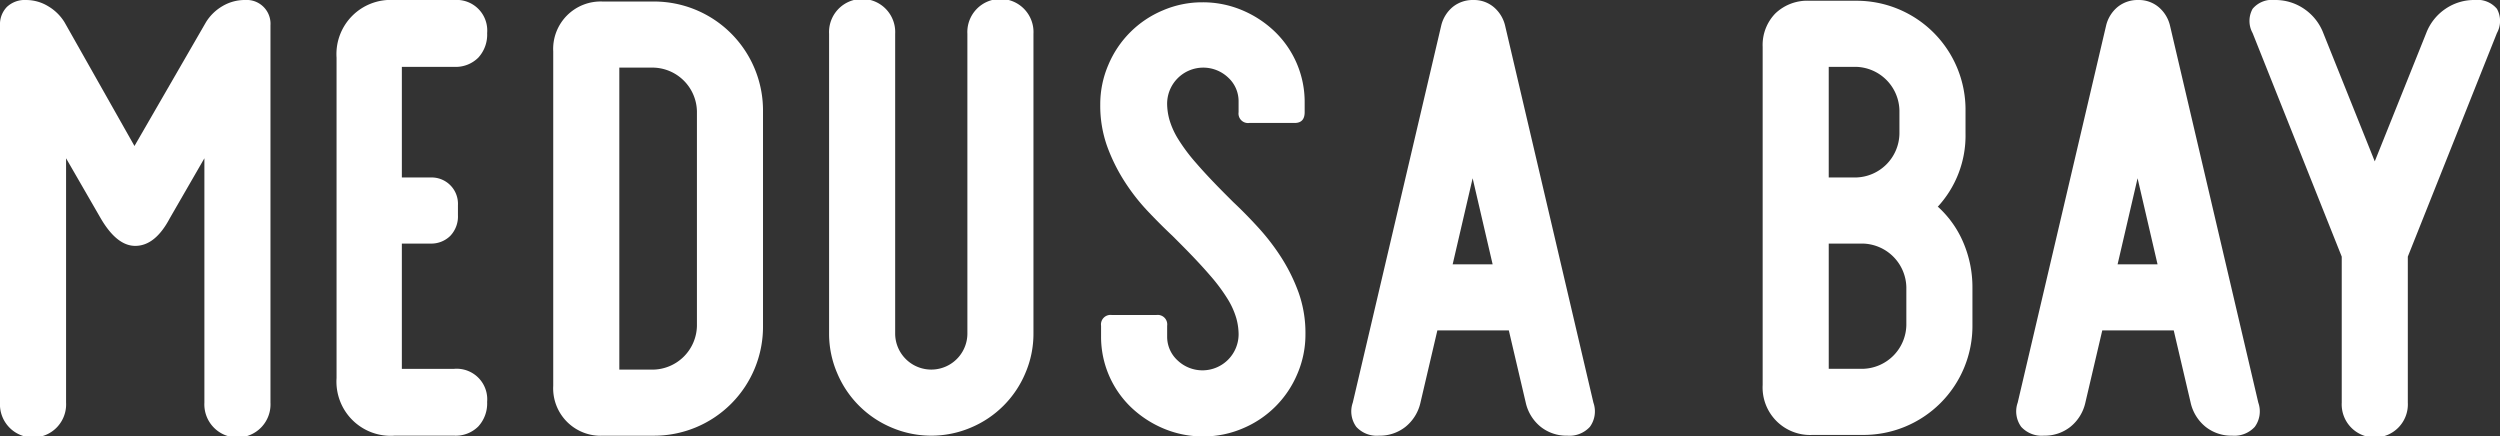
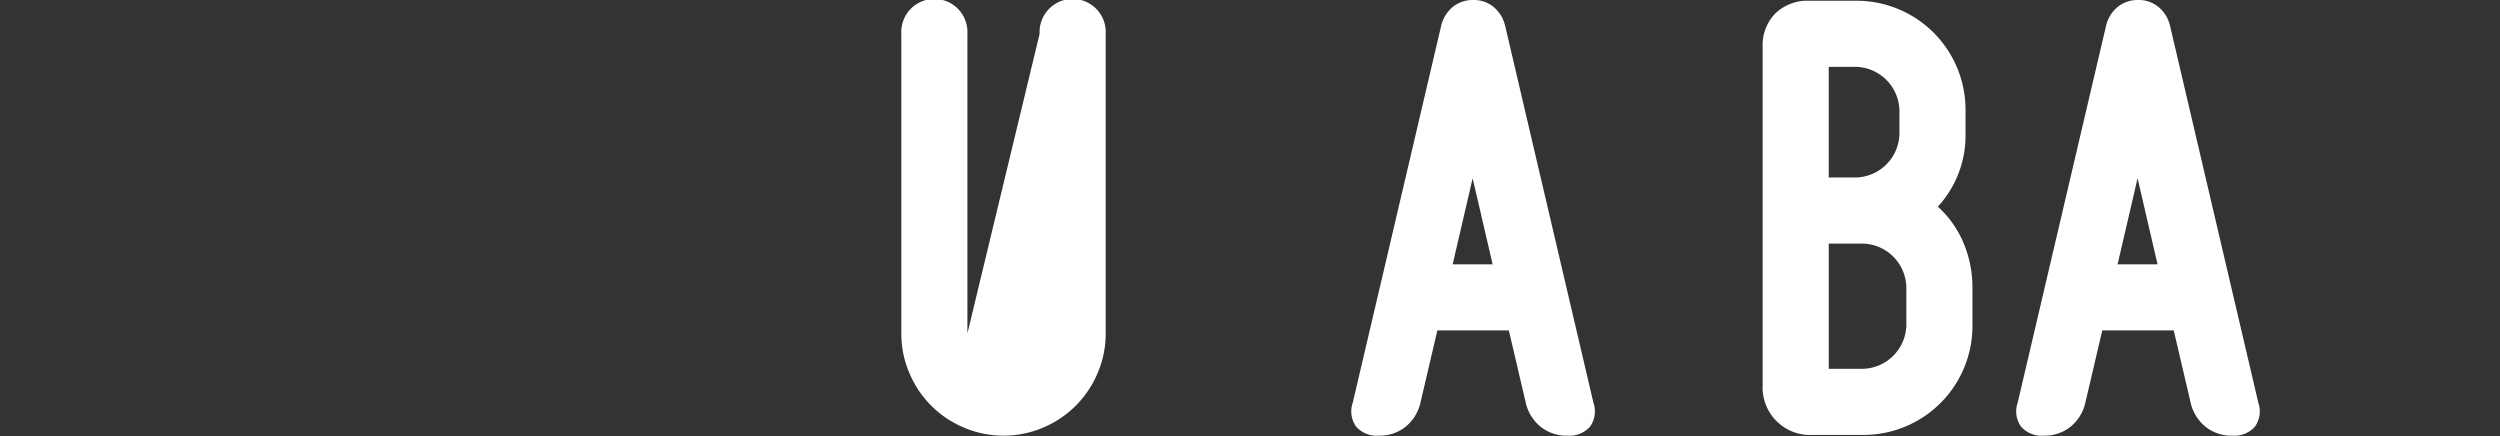
<svg xmlns="http://www.w3.org/2000/svg" width="213.695" height="37.305" viewBox="0 0 213.695 37.305">
  <rect x="0" y="0" width="213.695" height="37.305" fill="#333333" stroke="none" />
  <g id="MEDUSA_BAY" transform="translate(-175.134 -251.442)">
-     <path id="Trazado_915" data-name="Trazado 915" d="M415.418,265.235l-4.4-10.969a4.4,4.4,0,0,0-1.642-2.069,4.35,4.35,0,0,0-2.5-.755,2.161,2.161,0,0,0-1.9.755,2.136,2.136,0,0,0,0,2.069l7.619,19.113v12.479a2.828,2.828,0,1,0,5.648,0V273.379l7.618-19.113a2.136,2.136,0,0,0,0-2.069,2.161,2.161,0,0,0-1.9-.755,4.35,4.35,0,0,0-2.5.755,4.4,4.4,0,0,0-1.642,2.069Z" transform="translate(-37.294 0)" fill="#fff" />
    <path id="Trazado_916" data-name="Trazado 916" d="M381.032,285.858a2.246,2.246,0,0,0,.3,2.069,2.368,2.368,0,0,0,1.937.755,3.533,3.533,0,0,0,2.266-.755,3.687,3.687,0,0,0,1.281-2.069l1.445-6.174h6.108l1.445,6.174a3.693,3.693,0,0,0,1.281,2.069,3.53,3.53,0,0,0,2.266.755,2.366,2.366,0,0,0,1.937-.755,2.243,2.243,0,0,0,.3-2.069l-7.553-32.249a2.96,2.96,0,0,0-.985-1.576,2.616,2.616,0,0,0-1.708-.59,2.709,2.709,0,0,0-1.773.59,2.961,2.961,0,0,0-.986,1.576Zm11.954-11.822h-3.415l1.708-7.356Z" transform="translate(-33.429 0)" fill="#fff" />
    <path id="Trazado_917" data-name="Trazado 917" d="M369.935,269.188a8.959,8.959,0,0,0,2.431-6.306v-1.97a9.313,9.313,0,0,0-9.392-9.392h-3.941a3.949,3.949,0,0,0-2.923,1.084,3.862,3.862,0,0,0-1.084,2.857v28.9a4.058,4.058,0,0,0,4.269,4.27h4.27a9.313,9.313,0,0,0,9.392-9.392v-3.219a9.7,9.7,0,0,0-.755-3.777,8.715,8.715,0,0,0-2.2-3.12Zm-3.218-6.306a3.814,3.814,0,0,1-3.744,3.744h-2.3v-9.458h2.3a3.814,3.814,0,0,1,3.744,3.744Zm.591,16.355a3.816,3.816,0,0,1-3.744,3.744h-2.89V272.275h2.89a3.817,3.817,0,0,1,3.744,3.744Z" transform="translate(-29.223 -0.013)" fill="#fff" />
    <path id="Trazado_918" data-name="Trazado 918" d="M313.172,285.858a2.248,2.248,0,0,0,.3,2.069,2.368,2.368,0,0,0,1.938.755,3.532,3.532,0,0,0,2.266-.755,3.687,3.687,0,0,0,1.281-2.069l1.445-6.174h6.108l1.446,6.174a3.687,3.687,0,0,0,1.281,2.069,3.532,3.532,0,0,0,2.266.755,2.366,2.366,0,0,0,1.937-.755,2.243,2.243,0,0,0,.3-2.069l-7.553-32.249a2.96,2.96,0,0,0-.985-1.576,2.616,2.616,0,0,0-1.708-.59,2.711,2.711,0,0,0-1.773.59,2.96,2.96,0,0,0-.985,1.576Zm11.954-11.822h-3.416l1.708-7.356Z" transform="translate(-22.405 0)" fill="#fff" />
-     <path id="Trazado_919" data-name="Trazado 919" d="M298.792,268.754l-.591-.591q-1.577-1.577-2.595-2.759a15.123,15.123,0,0,1-1.543-2.069,6.667,6.667,0,0,1-.723-1.609,5.234,5.234,0,0,1-.2-1.379,3.089,3.089,0,0,1,5.221-2.233,2.73,2.73,0,0,1,.887,2.036v.92a.813.813,0,0,0,.919.92h3.875q.854,0,.854-.92v-.854a8.349,8.349,0,0,0-2.595-6.075,9.138,9.138,0,0,0-2.792-1.807,8.616,8.616,0,0,0-3.349-.657,8.5,8.5,0,0,0-3.383.689,8.688,8.688,0,0,0-4.663,4.663,8.5,8.5,0,0,0-.69,3.383,10.322,10.322,0,0,0,.591,3.579,15.181,15.181,0,0,0,1.478,2.988,17.287,17.287,0,0,0,1.97,2.529q1.084,1.148,2.135,2.134l.59.591q1.577,1.577,2.595,2.759a15.138,15.138,0,0,1,1.544,2.069,6.7,6.7,0,0,1,.723,1.609,5.27,5.27,0,0,1,.2,1.379,3.09,3.09,0,0,1-5.222,2.233,2.732,2.732,0,0,1-.886-2.036v-.92a.813.813,0,0,0-.92-.92h-3.809a.813.813,0,0,0-.92.92v.92a8.347,8.347,0,0,0,2.594,6.076,9.145,9.145,0,0,0,2.792,1.806,8.621,8.621,0,0,0,3.35.657,8.5,8.5,0,0,0,3.382-.689,8.686,8.686,0,0,0,4.663-4.663,8.5,8.5,0,0,0,.689-3.382,10.308,10.308,0,0,0-.591-3.58,15.156,15.156,0,0,0-1.477-2.988,18.911,18.911,0,0,0-1.971-2.561Q299.843,269.739,298.792,268.754Z" transform="translate(-18.242 -0.038)" fill="#fff" />
-     <path id="Trazado_920" data-name="Trazado 920" d="M271.57,279.959a3.087,3.087,0,1,1-6.174,0V254.344a2.828,2.828,0,1,0-5.648,0v25.615a8.5,8.5,0,0,0,.689,3.383,8.686,8.686,0,0,0,4.663,4.664,8.644,8.644,0,0,0,6.765,0,8.686,8.686,0,0,0,4.663-4.664,8.5,8.5,0,0,0,.689-3.383V254.344a2.828,2.828,0,1,0-5.648,0Z" transform="translate(-13.745 -0.013)" fill="#fff" />
-     <path id="Trazado_921" data-name="Trazado 921" d="M235.865,251.6a4.058,4.058,0,0,0-4.27,4.27v28.571a4.056,4.056,0,0,0,4.27,4.269h4.269a9.312,9.312,0,0,0,9.392-9.392V260.99a9.313,9.313,0,0,0-9.392-9.392Zm8.013,27.717a3.816,3.816,0,0,1-3.744,3.744h-2.89V257.246h2.89a3.817,3.817,0,0,1,3.744,3.744Z" transform="translate(-9.172 -0.025)" fill="#fff" />
-     <path id="Trazado_922" data-name="Trazado 922" d="M214.407,288.682h5.122a2.73,2.73,0,0,0,2.069-.788,2.907,2.907,0,0,0,.755-2.1,2.611,2.611,0,0,0-2.824-2.824h-4.466V272.262h2.43a2.309,2.309,0,0,0,1.708-.657,2.4,2.4,0,0,0,.657-1.773v-.854a2.253,2.253,0,0,0-2.364-2.364h-2.43v-9.458h4.466a2.73,2.73,0,0,0,2.069-.788,2.907,2.907,0,0,0,.755-2.1,2.612,2.612,0,0,0-2.824-2.824h-5.122a4.631,4.631,0,0,0-4.926,4.926v27.389a4.632,4.632,0,0,0,4.926,4.926Z" transform="translate(-5.58 0)" fill="#fff" />
-     <path id="Trazado_923" data-name="Trazado 923" d="M186.628,263.921l-5.977-10.574a4.051,4.051,0,0,0-1.412-1.379,3.618,3.618,0,0,0-1.872-.525,2.22,2.22,0,0,0-1.642.59,2.13,2.13,0,0,0-.591,1.576v32.249a2.828,2.828,0,1,0,5.648,0V264.972l2.956,5.123q1.379,2.364,2.956,2.364,1.707,0,2.955-2.364l2.956-5.123v20.886a2.828,2.828,0,1,0,5.648,0V253.609a2.034,2.034,0,0,0-2.168-2.167,3.734,3.734,0,0,0-1.937.525,4.051,4.051,0,0,0-1.412,1.379Z" transform="translate(0 0)" fill="#fff" />
+     <path id="Trazado_920" data-name="Trazado 920" d="M271.57,279.959V254.344a2.828,2.828,0,1,0-5.648,0v25.615a8.5,8.5,0,0,0,.689,3.383,8.686,8.686,0,0,0,4.663,4.664,8.644,8.644,0,0,0,6.765,0,8.686,8.686,0,0,0,4.663-4.664,8.5,8.5,0,0,0,.689-3.383V254.344a2.828,2.828,0,1,0-5.648,0Z" transform="translate(-13.745 -0.013)" fill="#fff" />
  </g>
</svg>